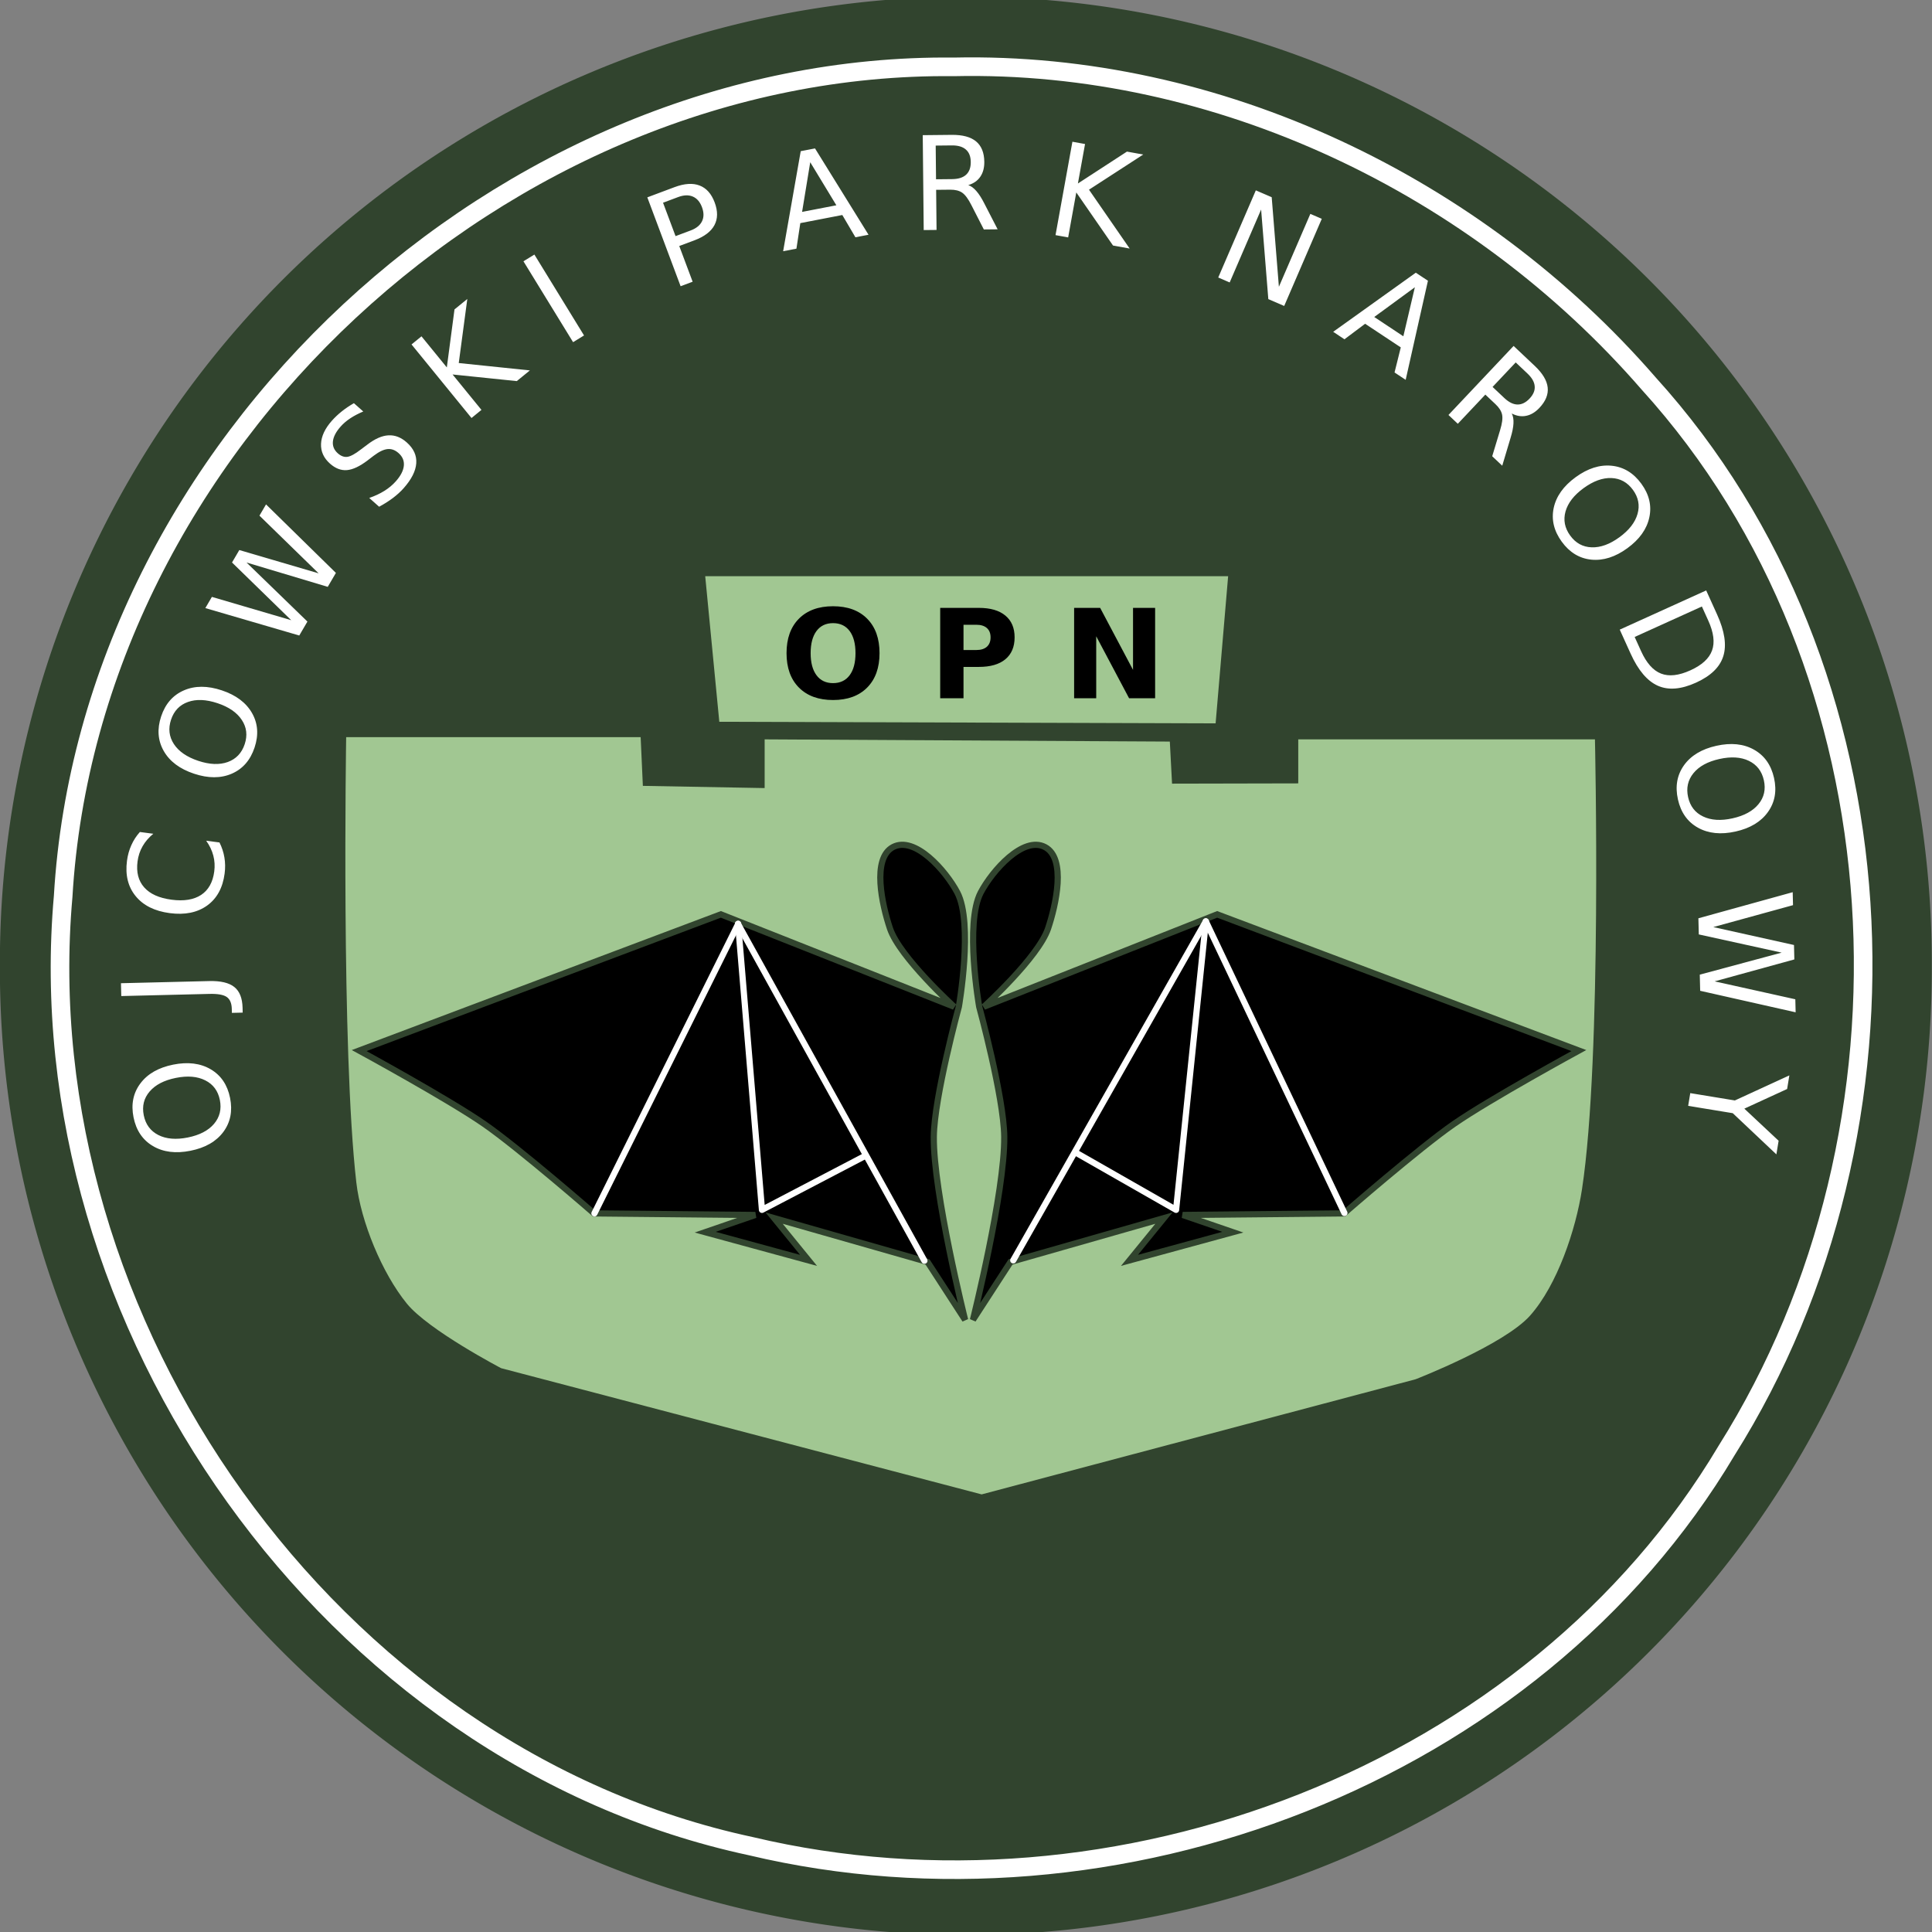
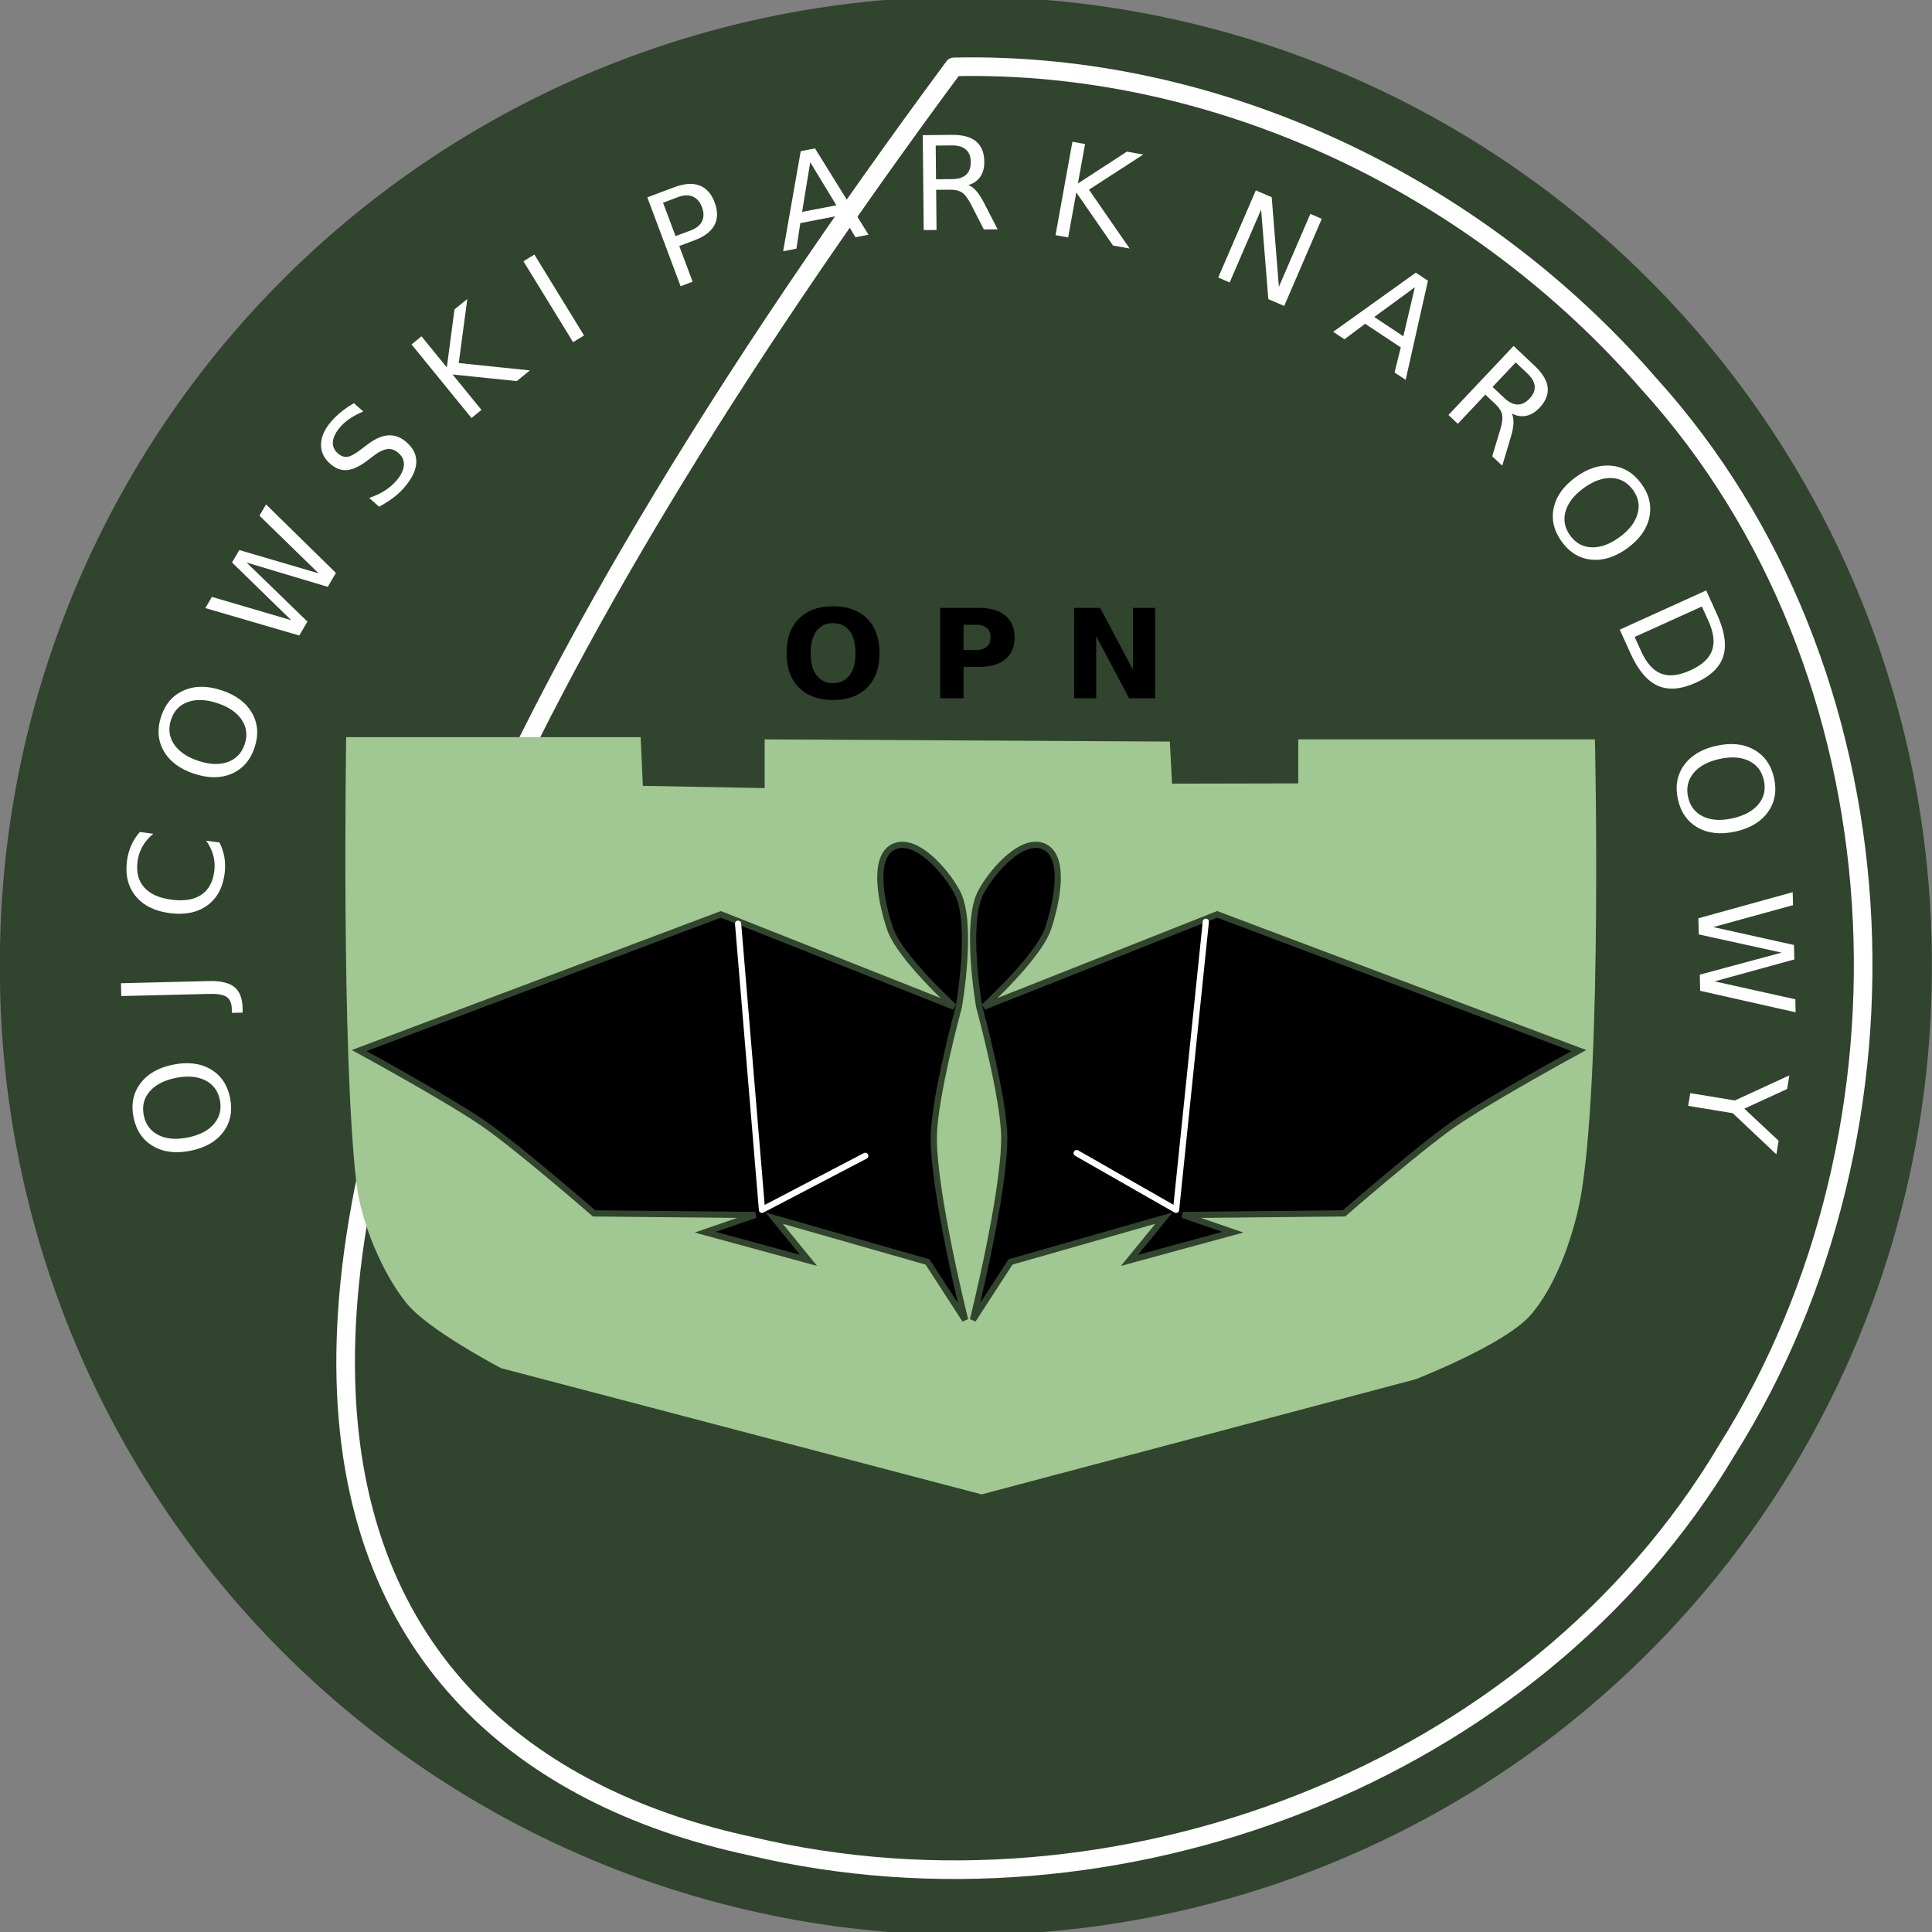
<svg xmlns="http://www.w3.org/2000/svg" xmlns:ns1="http://sodipodi.sourceforge.net/DTD/sodipodi-0.dtd" xmlns:ns2="http://www.inkscape.org/namespaces/inkscape" version="1.0" width="311.632" height="311.632" id="svg2" style="display:inline" ns1:version="0.32" ns2:version="0.46" ns1:docname="Ojcowski Park Narodowy logo.svg" ns2:output_extension="org.inkscape.output.svg.inkscape">
  <rect width="100%" height="100%" fill="#808080" stroke="none" />
  <ns1:namedview ns2:window-height="944" ns2:window-width="1272" ns2:pageshadow="2" ns2:pageopacity="0.0" guidetolerance="10.0" gridtolerance="10.0" objecttolerance="10.0" borderopacity="1.0" bordercolor="#666666" pagecolor="#ffffff" id="base" showgrid="false" ns2:zoom="1.4953533" ns2:cx="155.81602" ns2:cy="155.81602" ns2:window-x="0" ns2:window-y="0" ns2:current-layer="svg2" />
  <defs id="defs4">
    <ns2:perspective ns1:type="inkscape:persp3d" ns2:vp_x="0 : 155.81602 : 1" ns2:vp_y="0 : 1000 : 0" ns2:vp_z="311.63205 : 155.81602 : 1" ns2:persp3d-origin="155.81602 : 103.87735 : 1" id="perspective27" />
  </defs>
  <g transform="translate(-16.306,-6.603)" id="layer4" style="display:inline">
    <path d="M 327.289,255.099 A 87.631,87.631 0 1 1 152.028,255.099 A 87.631,87.631 0 1 1 327.289,255.099 z" transform="matrix(1.778,0,0,1.778,-254.015,-291.172)" id="path3220" style="opacity:1;fill:#31442e;fill-opacity:1;stroke:none;stroke-width:5.2;stroke-linecap:round;stroke-linejoin:round;stroke-miterlimit:4;stroke-dasharray:none;stroke-opacity:1;display:inline" />
-     <path d="M 170.165,17.389 C 97.52,16.624 30.749,78.603 26.493,151.199 C 20.414,219.872 69.512,289.835 137.415,304.389 C 196.179,318.365 263.598,293.028 294.821,240.546 C 327.604,188.468 324.066,114.554 282.227,68.452 C 254.557,36.565 212.794,16.434 170.165,17.389 z" id="path3290" style="opacity:1;fill:none;fill-opacity:1;stroke:#ffffff;stroke-width:3;stroke-linecap:round;stroke-linejoin:round;stroke-miterlimit:4;stroke-dasharray:none;stroke-opacity:1;display:inline" />
+     <path d="M 170.165,17.389 C 20.414,219.872 69.512,289.835 137.415,304.389 C 196.179,318.365 263.598,293.028 294.821,240.546 C 327.604,188.468 324.066,114.554 282.227,68.452 C 254.557,36.565 212.794,16.434 170.165,17.389 z" id="path3290" style="opacity:1;fill:none;fill-opacity:1;stroke:#ffffff;stroke-width:3;stroke-linecap:round;stroke-linejoin:round;stroke-miterlimit:4;stroke-dasharray:none;stroke-opacity:1;display:inline" />
  </g>
  <g transform="translate(-16.306,-6.603)" id="layer3" style="display:inline">
    <path d="M 72.143,125.506 L 119.643,125.506 L 120,133.363 L 139.643,133.72 L 139.643,125.863 L 205,126.22 L 205.357,133.006 L 225.714,132.963 L 225.714,125.863 L 273.571,125.863 C 273.571,125.863 274.743,177.127 271.482,198.431 C 270.481,204.962 267.502,213.865 263.113,218.805 C 258.901,223.544 244.643,229.077 244.643,229.077 L 174.643,247.649 L 97.143,227.292 C 97.143,227.292 85.419,221.163 81.928,216.871 C 77.925,211.95 74.509,203.661 73.784,197.359 C 71.328,176.015 72.143,125.506 72.143,125.506 z" id="path3316" style="opacity:1;fill:#a1c792;fill-opacity:1;fill-rule:evenodd;stroke:none;stroke-width:1px;stroke-linecap:butt;stroke-linejoin:miter;stroke-opacity:1;display:inline" />
-     <path d="M 132.33,123.027 L 212.385,123.28 L 214.405,99.541 L 130.057,99.541 L 132.33,123.027 z" id="path3318" style="fill:#a1c792;fill-opacity:1;fill-rule:evenodd;stroke:none;stroke-width:1px;stroke-linecap:butt;stroke-linejoin:miter;stroke-opacity:1;display:inline" />
    <path d="M 74.246,176.06 L 132.583,154.09 L 170.211,168.989 C 170.211,168.989 161.417,161.006 159.857,156.362 C 158.601,152.625 156.87,145.061 160.362,143.23 C 163.861,141.396 168.837,147.005 170.716,150.554 C 173.341,155.513 170.968,168.989 170.968,168.989 C 170.968,168.989 166.995,183.546 166.928,189.95 C 166.833,198.942 171.978,219.497 171.978,219.497 L 165.918,210.153 L 141.169,203.082 L 146.725,209.9 L 130.057,205.355 L 138.138,202.577 L 112.127,202.324 C 112.127,202.324 100.066,191.832 94.449,187.93 C 88.677,183.918 74.246,176.06 74.246,176.06 z" id="path3320" style="opacity:1;fill:#000000;fill-opacity:1;fill-rule:evenodd;stroke:#31442e;stroke-width:1px;stroke-linecap:butt;stroke-linejoin:miter;stroke-opacity:1;display:inline" />
    <path d="M 270.973,176.06 L 212.637,154.09 L 175.009,168.989 C 175.009,168.989 183.803,161.006 185.363,156.362 C 186.619,152.625 188.35,145.061 184.858,143.23 C 181.358,141.396 176.382,147.005 174.504,150.554 C 171.879,155.513 174.251,168.989 174.251,168.989 C 174.251,168.989 178.224,183.546 178.292,189.95 C 178.387,198.942 173.241,219.497 173.241,219.497 L 179.302,210.153 L 204.051,203.082 L 198.495,209.9 L 215.162,205.355 L 207.081,202.577 L 233.093,202.324 C 233.093,202.324 245.154,191.832 250.77,187.93 C 256.543,183.918 270.973,176.06 270.973,176.06 z" id="path3322" style="opacity:1;fill:#000000;fill-opacity:1;fill-rule:evenodd;stroke:#31442e;stroke-width:1px;stroke-linecap:butt;stroke-linejoin:miter;stroke-opacity:1;display:inline" />
-     <path d="M 233.156,202.256 L 210.806,155.22" id="path3367" style="fill:none;fill-rule:evenodd;stroke:#ffffff;stroke-width:1px;stroke-linecap:round;stroke-linejoin:miter;stroke-opacity:1" />
    <path d="M 210.806,155.284 L 206.008,201.751 L 189.972,192.596" id="path3369" style="fill:none;fill-rule:evenodd;stroke:#ffffff;stroke-width:1px;stroke-linecap:round;stroke-linejoin:round;stroke-opacity:1" />
-     <path d="M 179.744,209.895 L 210.806,155.22" id="path3371" style="fill:none;fill-rule:evenodd;stroke:#ffffff;stroke-width:1px;stroke-linecap:round;stroke-linejoin:miter;stroke-opacity:1" />
-     <path d="M 165.412,209.958 L 135.36,155.662" id="path3373" style="fill:none;fill-rule:evenodd;stroke:#ffffff;stroke-width:1px;stroke-linecap:round;stroke-linejoin:miter;stroke-opacity:1" />
    <path d="M 155.879,193.038 L 139.212,201.751 L 135.36,155.599" id="path3375" style="fill:none;fill-rule:evenodd;stroke:#ffffff;stroke-width:1px;stroke-linecap:round;stroke-linejoin:round;stroke-opacity:1" />
-     <path d="M 112.19,202.319 L 135.36,155.662" id="path3377" style="fill:none;fill-rule:evenodd;stroke:#ffffff;stroke-width:1px;stroke-linecap:round;stroke-linejoin:miter;stroke-opacity:1" />
  </g>
  <g transform="translate(-16.306,-6.603)" id="layer6" style="display:inline">
    <path style="font-size:12px;font-style:normal;font-weight:normal;fill:#000000;fill-opacity:1;stroke:none;stroke-width:1px;stroke-linecap:butt;stroke-linejoin:miter;stroke-opacity:1;display:inline;font-family:Bitstream Vera Sans" d="M 150.675,107.115 C 149.529,107.115 148.641,107.538 148.009,108.384 C 147.378,109.231 147.062,110.422 147.062,111.958 C 147.062,113.488 147.378,114.676 148.009,115.523 C 148.641,116.369 149.529,116.792 150.675,116.792 C 151.827,116.792 152.719,116.369 153.351,115.523 C 153.982,114.676 154.298,113.488 154.298,111.958 C 154.298,110.422 153.982,109.231 153.351,108.384 C 152.719,107.538 151.827,107.115 150.675,107.115 M 150.675,104.39 C 153.019,104.39 154.855,105.061 156.183,106.402 C 157.511,107.743 158.175,109.595 158.175,111.958 C 158.175,114.315 157.511,116.164 156.183,117.505 C 154.855,118.846 153.019,119.517 150.675,119.517 C 148.338,119.517 146.502,118.846 145.167,117.505 C 143.839,116.164 143.175,114.315 143.175,111.958 C 143.175,109.595 143.839,107.743 145.167,106.402 C 146.502,105.061 148.338,104.39 150.675,104.39 M 167.96,104.654 L 174.2,104.654 C 176.056,104.654 177.478,105.067 178.468,105.894 C 179.464,106.714 179.962,107.886 179.962,109.41 C 179.962,110.939 179.464,112.118 178.468,112.945 C 177.478,113.765 176.056,114.175 174.2,114.175 L 171.72,114.175 L 171.72,119.234 L 167.96,119.234 L 167.96,104.654 M 171.72,107.378 L 171.72,111.451 L 173.8,111.451 C 174.529,111.451 175.092,111.275 175.49,110.923 C 175.887,110.565 176.085,110.061 176.085,109.41 C 176.085,108.759 175.887,108.257 175.49,107.906 C 175.092,107.554 174.529,107.378 173.8,107.378 L 171.72,107.378 M 189.562,104.654 L 193.761,104.654 L 199.064,114.654 L 199.064,104.654 L 202.628,104.654 L 202.628,119.234 L 198.429,119.234 L 193.126,109.234 L 193.126,119.234 L 189.562,119.234 L 189.562,104.654" id="text3379" />
    <path style="font-size:20px;font-style:normal;font-weight:normal;fill:#ffffff;fill-opacity:1;stroke:none;stroke-width:1px;stroke-linecap:butt;stroke-linejoin:miter;stroke-opacity:1;display:inline;font-family:Bitstream Vera Sans" d="M 39.493,186.495 C 39.789,187.969 40.574,189.032 41.847,189.683 C 43.12,190.328 44.705,190.46 46.601,190.08 C 48.492,189.701 49.9,188.969 50.826,187.884 C 51.75,186.793 52.065,185.51 51.77,184.035 C 51.474,182.561 50.691,181.504 49.42,180.867 C 48.147,180.222 46.566,180.089 44.676,180.468 C 42.779,180.848 41.367,181.581 40.441,182.665 C 39.514,183.744 39.198,185.02 39.493,186.495 M 37.845,186.825 C 37.423,184.72 37.793,182.896 38.955,181.353 C 40.11,179.811 41.874,178.802 44.247,178.327 C 46.613,177.853 48.629,178.104 50.296,179.081 C 51.956,180.059 52.997,181.6 53.418,183.705 C 53.841,185.816 53.476,187.646 52.322,189.195 C 51.167,190.737 49.403,191.746 47.03,192.221 C 44.658,192.697 42.641,192.445 40.981,191.467 C 39.313,190.484 38.268,188.936 37.845,186.825 M 35.868,167.267 L 35.818,165.197 L 50.056,164.849 C 51.901,164.804 53.249,165.123 54.1,165.807 C 54.951,166.483 55.395,167.597 55.433,169.149 L 55.452,169.938 L 53.71,169.98 L 53.694,169.335 C 53.672,168.419 53.4,167.779 52.878,167.416 C 52.356,167.053 51.432,166.887 50.107,166.92 L 35.868,167.267 M 38.868,140.804 L 41.033,141.089 C 40.298,141.696 39.72,142.371 39.298,143.115 C 38.877,143.853 38.609,144.662 38.493,145.543 C 38.265,147.278 38.622,148.677 39.565,149.738 C 40.501,150.799 41.972,151.461 43.979,151.725 C 45.978,151.988 47.57,151.729 48.756,150.947 C 49.934,150.164 50.637,148.905 50.865,147.17 C 50.981,146.289 50.931,145.438 50.715,144.616 C 50.5,143.788 50.116,142.986 49.563,142.21 L 51.708,142.492 C 52.101,143.275 52.367,144.085 52.505,144.924 C 52.644,145.756 52.655,146.619 52.537,147.514 C 52.235,149.811 51.296,151.529 49.719,152.666 C 48.135,153.802 46.127,154.21 43.694,153.891 C 41.254,153.57 39.419,152.656 38.19,151.15 C 36.954,149.643 36.487,147.741 36.789,145.444 C 36.909,144.535 37.143,143.697 37.492,142.93 C 37.835,142.154 38.294,141.446 38.868,140.804 M 43.896,122.688 C 43.421,124.115 43.575,125.427 44.357,126.624 C 45.143,127.815 46.453,128.716 48.288,129.327 C 50.117,129.936 51.703,129.999 53.045,129.517 C 54.39,129.028 55.299,128.07 55.775,126.643 C 56.25,125.216 56.094,123.91 55.306,122.726 C 54.521,121.535 53.214,120.635 51.385,120.026 C 49.55,119.415 47.961,119.351 46.618,119.833 C 45.278,120.309 44.371,121.261 43.896,122.688 M 42.3,122.156 C 42.978,120.12 44.205,118.72 45.979,117.956 C 47.747,117.19 49.779,117.19 52.075,117.954 C 54.365,118.716 55.991,119.935 56.953,121.61 C 57.909,123.283 58.048,125.138 57.37,127.174 C 56.69,129.217 55.465,130.625 53.694,131.397 C 51.926,132.163 49.894,132.164 47.598,131.399 C 45.302,130.635 43.676,129.416 42.72,127.743 C 41.76,126.062 41.62,124.2 42.3,122.156 M 49.428,104.687 L 50.484,102.882 L 63.279,106.64 L 53.732,97.333 L 54.908,95.324 L 67.702,99.083 L 58.156,89.776 L 59.218,87.962 L 70.487,99.014 L 69.172,101.261 L 56.071,97.336 L 65.893,106.863 L 64.577,109.111 L 49.428,104.687 M 73.391,71.636 L 74.902,72.976 C 74.099,73.315 73.397,73.684 72.796,74.083 C 72.195,74.482 71.679,74.924 71.248,75.41 C 70.5,76.253 70.085,77.05 70.004,77.801 C 69.927,78.546 70.19,79.187 70.794,79.722 C 71.3,80.172 71.817,80.361 72.346,80.291 C 72.874,80.211 73.593,79.817 74.505,79.109 L 75.527,78.343 C 76.773,77.383 77.917,76.876 78.959,76.824 C 80.002,76.762 80.988,77.143 81.919,77.969 C 83.028,78.954 83.538,80.073 83.448,81.328 C 83.363,82.578 82.683,83.921 81.408,85.358 C 80.927,85.9 80.353,86.423 79.686,86.928 C 79.023,87.427 78.281,87.897 77.46,88.339 L 75.865,86.923 C 76.776,86.607 77.588,86.227 78.303,85.783 C 79.017,85.338 79.633,84.824 80.15,84.241 C 80.935,83.357 81.367,82.52 81.446,81.731 C 81.524,80.942 81.242,80.261 80.598,79.69 C 80.035,79.19 79.441,78.974 78.816,79.04 C 78.195,79.102 77.455,79.456 76.598,80.102 L 75.577,80.882 C 74.321,81.834 73.219,82.35 72.27,82.431 C 71.321,82.512 70.409,82.164 69.535,81.388 C 68.522,80.49 68.04,79.427 68.088,78.199 C 68.14,76.966 68.722,75.723 69.834,74.47 C 70.31,73.933 70.845,73.429 71.436,72.958 C 72.028,72.487 72.68,72.046 73.391,71.636 M 82.686,62.162 L 84.291,60.853 L 88.379,65.868 L 89.616,56.512 L 91.683,54.828 L 90.303,65.16 L 101.777,66.35 L 99.663,68.074 L 89.306,67.005 L 93.964,72.719 L 92.359,74.028 L 82.686,62.162 M 100.738,48.747 L 102.504,47.664 L 110.511,60.712 L 108.745,61.795 L 100.738,48.747 M 123.255,39.303 L 125.273,44.69 L 127.712,43.776 C 128.615,43.438 129.225,42.943 129.543,42.291 C 129.86,41.639 129.857,40.881 129.534,40.017 C 129.212,39.159 128.718,38.589 128.05,38.306 C 127.382,38.023 126.596,38.051 125.694,38.389 L 123.255,39.303 M 120.718,38.436 L 125.097,36.795 C 126.703,36.193 128.053,36.104 129.146,36.526 C 130.243,36.94 131.054,37.848 131.579,39.25 C 132.109,40.665 132.097,41.889 131.542,42.921 C 130.993,43.952 129.916,44.768 128.309,45.37 L 125.87,46.284 L 128.029,52.045 L 126.089,52.772 L 120.718,38.436 M 146.997,32.77 L 145.683,40.783 L 151.211,39.715 L 146.997,32.77 M 145.463,30.988 L 147.768,30.543 L 156.4,44.468 L 154.285,44.876 L 152.171,41.284 L 145.396,42.593 L 144.771,46.713 L 142.627,47.127 L 145.463,30.988 M 172.487,36.462 C 172.933,36.608 173.367,36.925 173.789,37.413 C 174.218,37.901 174.648,38.573 175.081,39.43 L 177.225,43.592 L 175,43.615 L 173.002,39.708 C 172.486,38.687 171.987,38.012 171.505,37.682 C 171.03,37.352 170.382,37.191 169.562,37.199 L 167.306,37.222 L 167.372,43.692 L 165.301,43.713 L 165.145,28.405 L 169.821,28.357 C 171.571,28.34 172.88,28.692 173.749,29.415 C 174.618,30.137 175.059,31.237 175.074,32.713 C 175.084,33.677 174.867,34.479 174.422,35.12 C 173.984,35.76 173.339,36.207 172.487,36.462 M 167.234,30.086 L 167.289,35.52 L 169.893,35.494 C 170.891,35.484 171.641,35.247 172.142,34.784 C 172.65,34.314 172.899,33.631 172.89,32.736 C 172.881,31.84 172.618,31.169 172.101,30.724 C 171.59,30.271 170.836,30.049 169.838,30.059 L 167.234,30.086 M 189.286,29.465 L 191.324,29.833 L 190.173,36.2 L 198.084,31.056 L 200.708,31.53 L 191.961,37.201 L 198.519,46.691 L 195.835,46.206 L 189.912,37.643 L 188.6,44.898 L 186.562,44.529 L 189.286,29.465 M 218.871,37.308 L 221.432,38.413 L 222.592,52.861 L 227.665,41.102 L 229.51,41.898 L 223.447,55.955 L 220.886,54.85 L 219.725,40.402 L 214.653,52.161 L 212.807,51.365 L 218.871,37.308 M 244.523,52.936 L 237.973,57.735 L 242.666,60.845 L 244.523,52.936 M 244.675,50.589 L 246.633,51.886 L 243.041,67.871 L 241.246,66.682 L 242.253,62.638 L 236.5,58.826 L 233.168,61.33 L 231.348,60.124 L 244.675,50.589 M 260.15,73.299 C 260.37,73.714 260.463,74.243 260.429,74.887 C 260.399,75.536 260.243,76.319 259.96,77.236 L 258.618,81.722 L 257,80.195 L 258.27,75.994 C 258.606,74.901 258.715,74.069 258.597,73.497 C 258.483,72.929 258.128,72.364 257.532,71.801 L 255.891,70.253 L 251.451,74.959 L 249.944,73.538 L 260.45,62.403 L 263.851,65.612 C 265.124,66.813 265.823,67.975 265.947,69.098 C 266.072,70.221 265.627,71.319 264.614,72.393 C 263.953,73.094 263.24,73.521 262.475,73.674 C 261.716,73.832 260.941,73.707 260.15,73.299 M 260.789,65.062 L 257.059,69.015 L 258.953,70.802 C 259.679,71.487 260.383,71.837 261.066,71.851 C 261.758,71.865 262.411,71.546 263.025,70.894 C 263.64,70.243 263.916,69.577 263.852,68.897 C 263.799,68.217 263.409,67.535 262.683,66.85 L 260.789,65.062 M 279.7,85.621 C 278.814,84.406 277.657,83.768 276.228,83.71 C 274.802,83.657 273.308,84.2 271.744,85.338 C 270.185,86.473 269.213,87.727 268.825,89.1 C 268.442,90.478 268.693,91.775 269.578,92.991 C 270.463,94.207 271.617,94.838 273.038,94.886 C 274.463,94.939 275.955,94.398 277.514,93.263 C 279.078,92.125 280.053,90.869 280.441,89.496 C 280.832,88.129 280.585,86.837 279.7,85.621 M 281.059,84.632 C 282.323,86.367 282.75,88.178 282.34,90.066 C 281.936,91.95 280.756,93.604 278.799,95.029 C 276.849,96.449 274.912,97.064 272.989,96.874 C 271.072,96.68 269.482,95.716 268.219,93.981 C 266.951,92.24 266.518,90.425 266.918,88.535 C 267.322,86.651 268.502,84.997 270.458,83.573 C 272.415,82.148 274.351,81.533 276.268,81.727 C 278.195,81.923 279.792,82.891 281.059,84.632 M 290.819,104.43 L 279.977,109.346 L 281.01,111.625 C 281.882,113.549 282.956,114.758 284.232,115.253 C 285.51,115.754 287.089,115.579 288.969,114.726 C 290.837,113.879 292,112.811 292.459,111.522 C 292.927,110.237 292.724,108.632 291.852,106.708 L 290.819,104.43 M 291.513,101.84 L 293.271,105.716 C 294.496,108.418 294.832,110.656 294.278,112.431 C 293.731,114.203 292.262,115.631 289.871,116.715 C 287.468,117.805 285.415,117.97 283.712,117.211 C 282.009,116.452 280.548,114.728 279.328,112.038 L 277.571,108.163 L 291.513,101.84 M 300.818,132.462 C 300.491,130.994 299.684,129.949 298.396,129.325 C 297.11,128.708 295.523,128.61 293.635,129.031 C 291.753,129.45 290.361,130.212 289.459,131.317 C 288.558,132.428 288.271,133.717 288.598,135.185 C 288.925,136.653 289.731,137.692 291.016,138.302 C 292.302,138.919 293.886,139.018 295.767,138.599 C 297.655,138.178 299.051,137.415 299.953,136.311 C 300.857,135.213 301.146,133.93 300.818,132.462 M 302.46,132.096 C 302.927,134.191 302.596,136.023 301.468,137.591 C 300.346,139.158 298.604,140.204 296.242,140.731 C 293.887,141.256 291.865,141.048 290.178,140.107 C 288.497,139.165 287.424,137.646 286.957,135.551 C 286.488,133.449 286.814,131.612 287.934,130.038 C 289.056,128.472 290.798,127.425 293.16,126.899 C 295.522,126.373 297.543,126.581 299.224,127.523 C 300.913,128.47 301.991,129.995 302.46,132.096 M 305.469,150.514 L 305.52,152.605 L 292.662,156.14 L 305.677,159.032 L 305.734,161.359 L 292.877,164.895 L 305.892,167.787 L 305.943,169.888 L 290.544,166.418 L 290.481,163.815 L 303.687,160.261 L 290.322,157.326 L 290.258,154.722 L 305.469,150.514 M 304.93,180.064 L 304.569,182.259 L 297.668,185.428 L 303.198,190.607 L 302.837,192.803 L 295.802,186.16 L 288.608,184.978 L 288.946,182.924 L 296.14,184.106 L 304.93,180.064" id="text2568" />
    <path d="M 55.08,191.802 C 42.533,148.075 60.748,99.12 95.908,71.139 C 126.03,45.784 169.841,36.45 207.249,49.584 C 246.832,62.223 279.901,96.169 287.694,137.732 C 296.766,179.578 283.205,226.972 249.058,254.246 C 210.434,286.888 149.588,293.633 107.069,264.414 C 81.682,247.581 62.951,221.278 55.08,191.802 z" id="path2572" style="opacity:1;fill:none;fill-opacity:1;stroke:none;stroke-width:3;stroke-linecap:round;stroke-linejoin:round;stroke-miterlimit:4;stroke-dasharray:none;stroke-opacity:1;display:inline" />
  </g>
</svg>